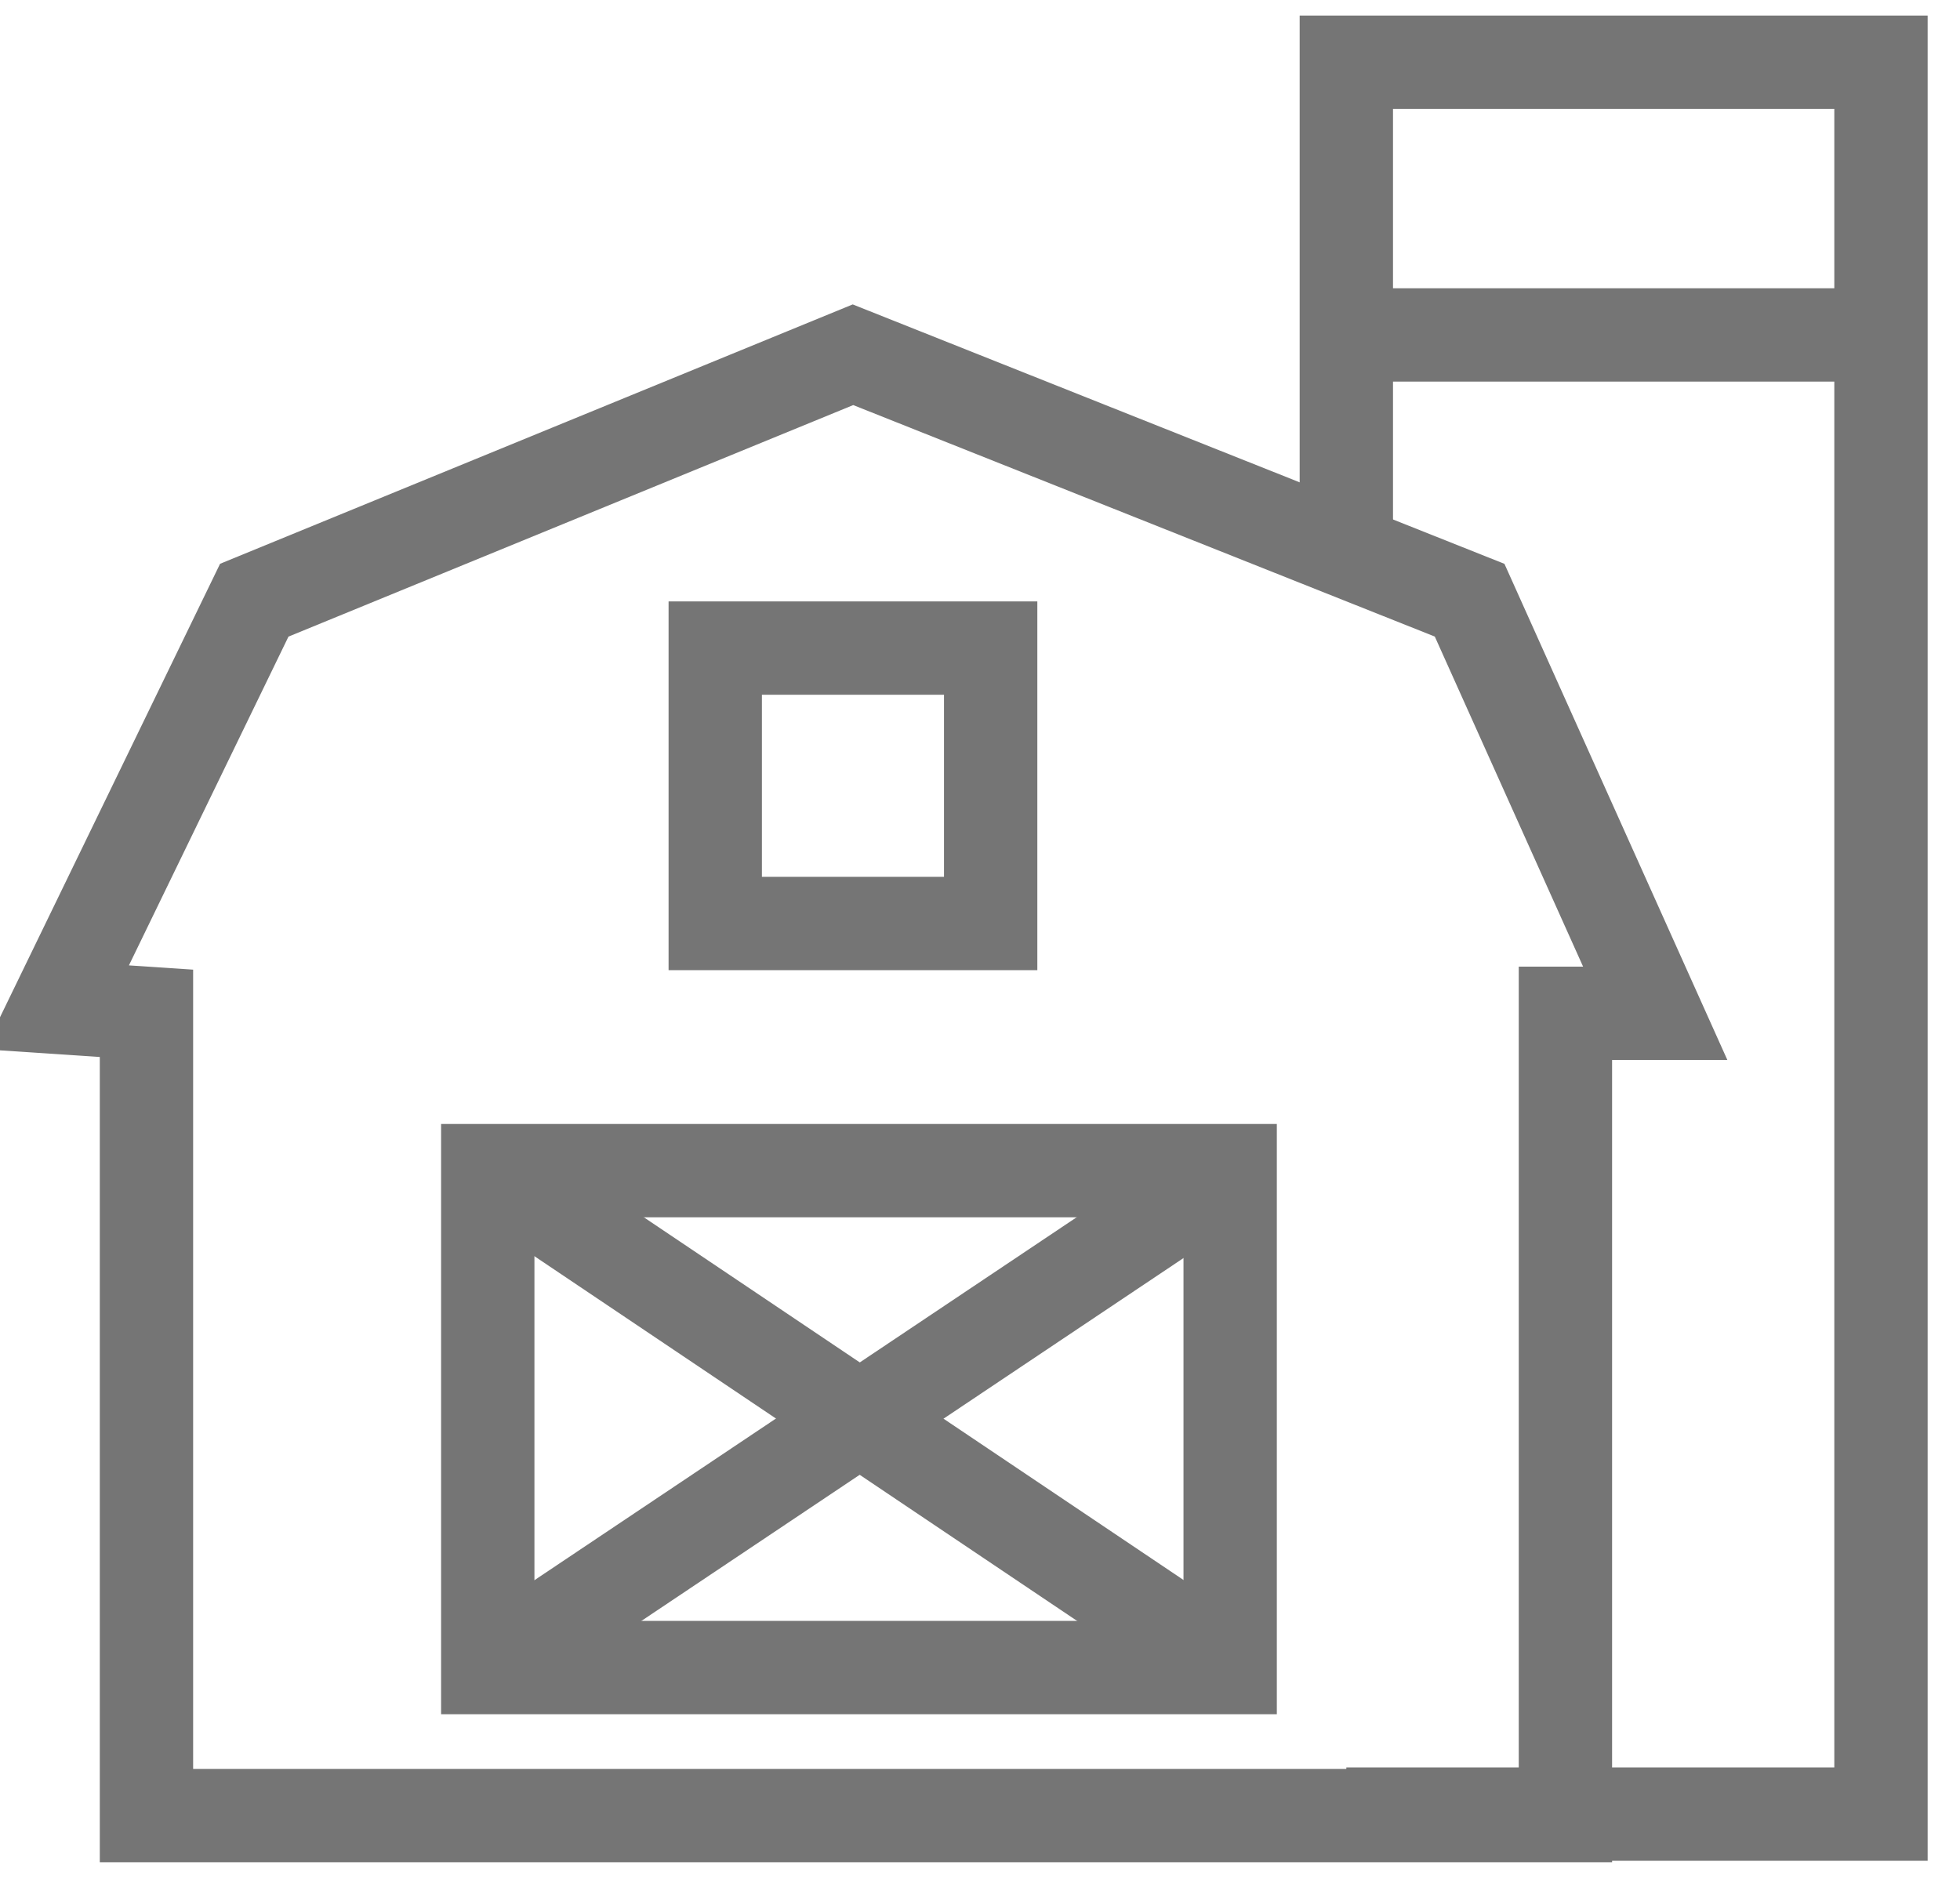
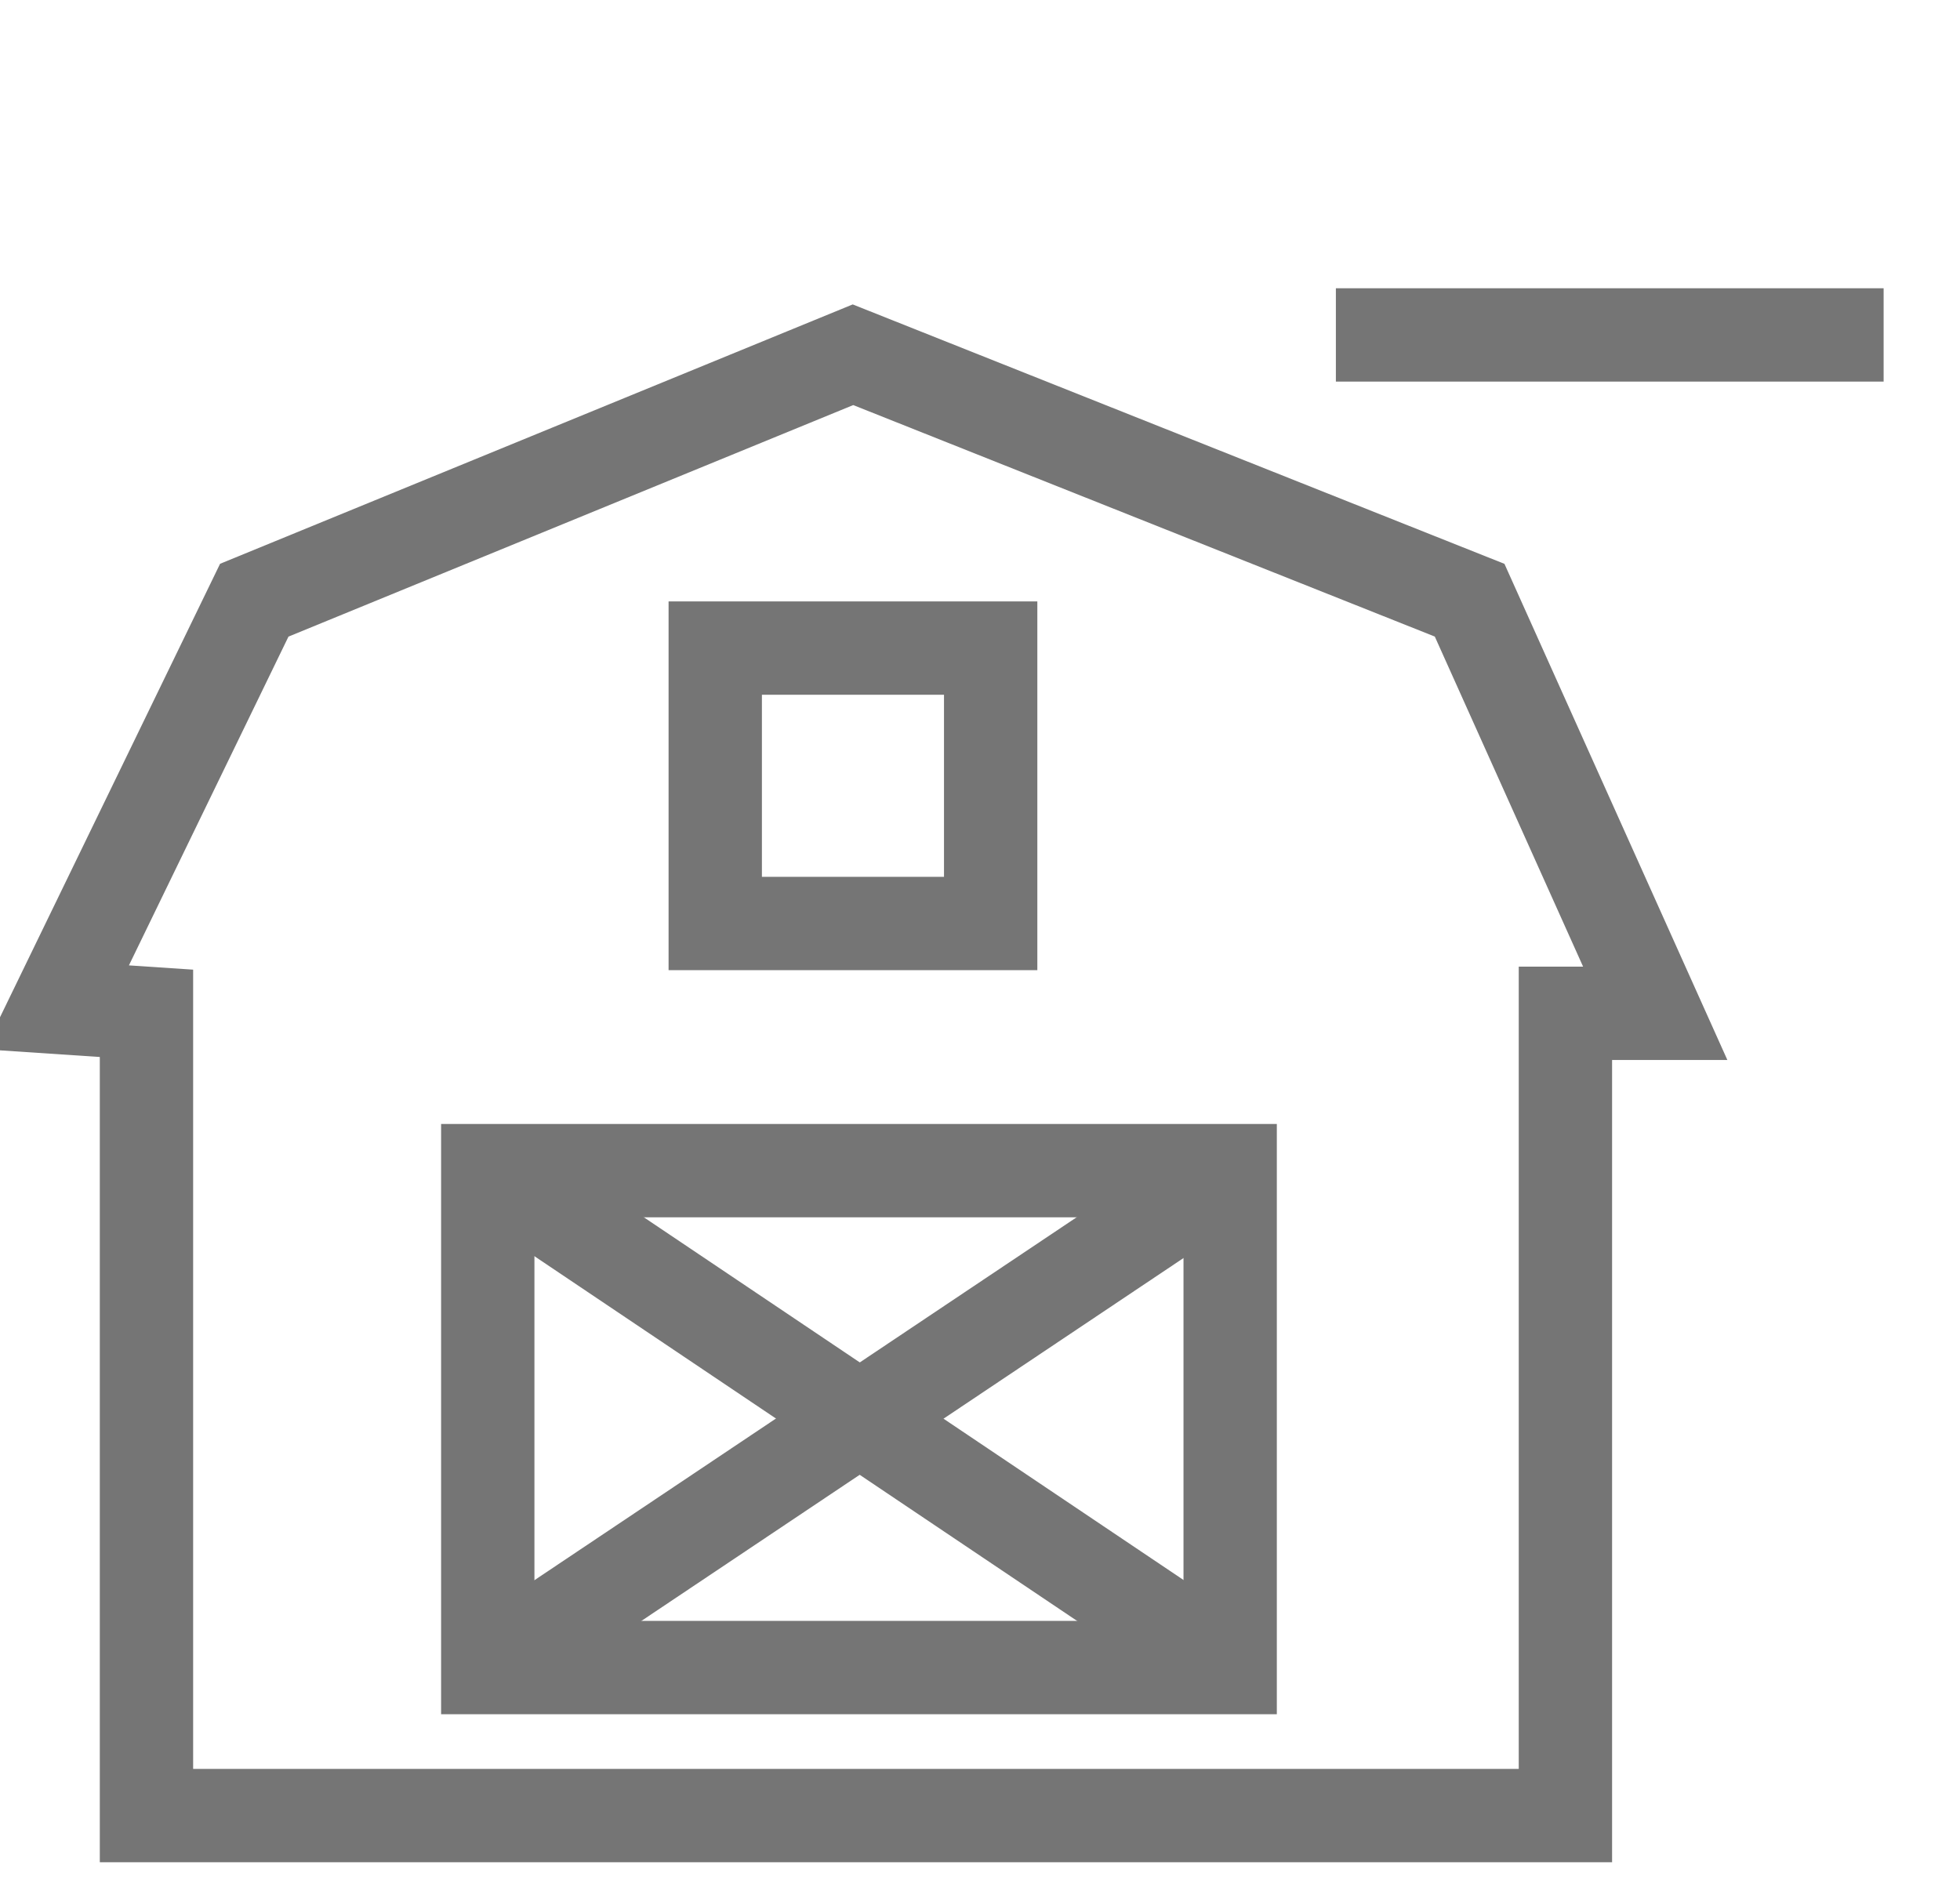
<svg xmlns="http://www.w3.org/2000/svg" width="63px" height="61px" viewBox="0 0 63 61" version="1.1">
  <g id="Group-12" transform="translate(1.5 1.5)">
    <path d="M2.886 21.169L2.886 46.957L48.495 46.957L48.495 21.169L51.382 21.169L45.416 7.89L25.595 0L6.351 7.89L0 20.977L2.886 21.169Z" transform="translate(0.322 9.903)" id="Stroke-1" fill="none" fill-rule="evenodd" stroke="#757575" stroke-width="3" />
    <path d="M0 8.853L8.853 8.853L8.853 0L0 0L0 8.853Z" transform="translate(21.49 19.332)" id="Stroke-3" fill="none" fill-rule="evenodd" stroke="#757575" stroke-width="3" />
    <path d="M0 15.973L23.863 15.973L23.863 0L0 0L0 15.973Z" transform="translate(14.178 36.129)" id="Stroke-4" fill="none" fill-rule="evenodd" stroke="#757575" stroke-width="3" />
    <path d="M0 0L23.479 15.78" transform="translate(14.562 36.322)" id="Stroke-5" fill="none" fill-rule="evenodd" stroke="#757575" stroke-width="3" />
    <path d="M23.863 0L0 15.973" transform="translate(14.178 36.13)" id="Stroke-6" fill="none" fill-rule="evenodd" stroke="#757575" stroke-width="3" />
    <g id="Group-11" transform="translate(41 0.359)">
-       <path d="M0 15.334L0 0L17.185 0L17.185 56.313L0 56.313" transform="translate(0.775 0.141)" id="Stroke-7" fill="none" fill-rule="evenodd" stroke="#757575" stroke-width="3" />
      <path d="M0 0.5L17.606 0.5" transform="translate(0.439 8.407)" id="Stroke-9" fill="none" fill-rule="evenodd" stroke="#757575" stroke-width="3" />
    </g>
  </g>
</svg>